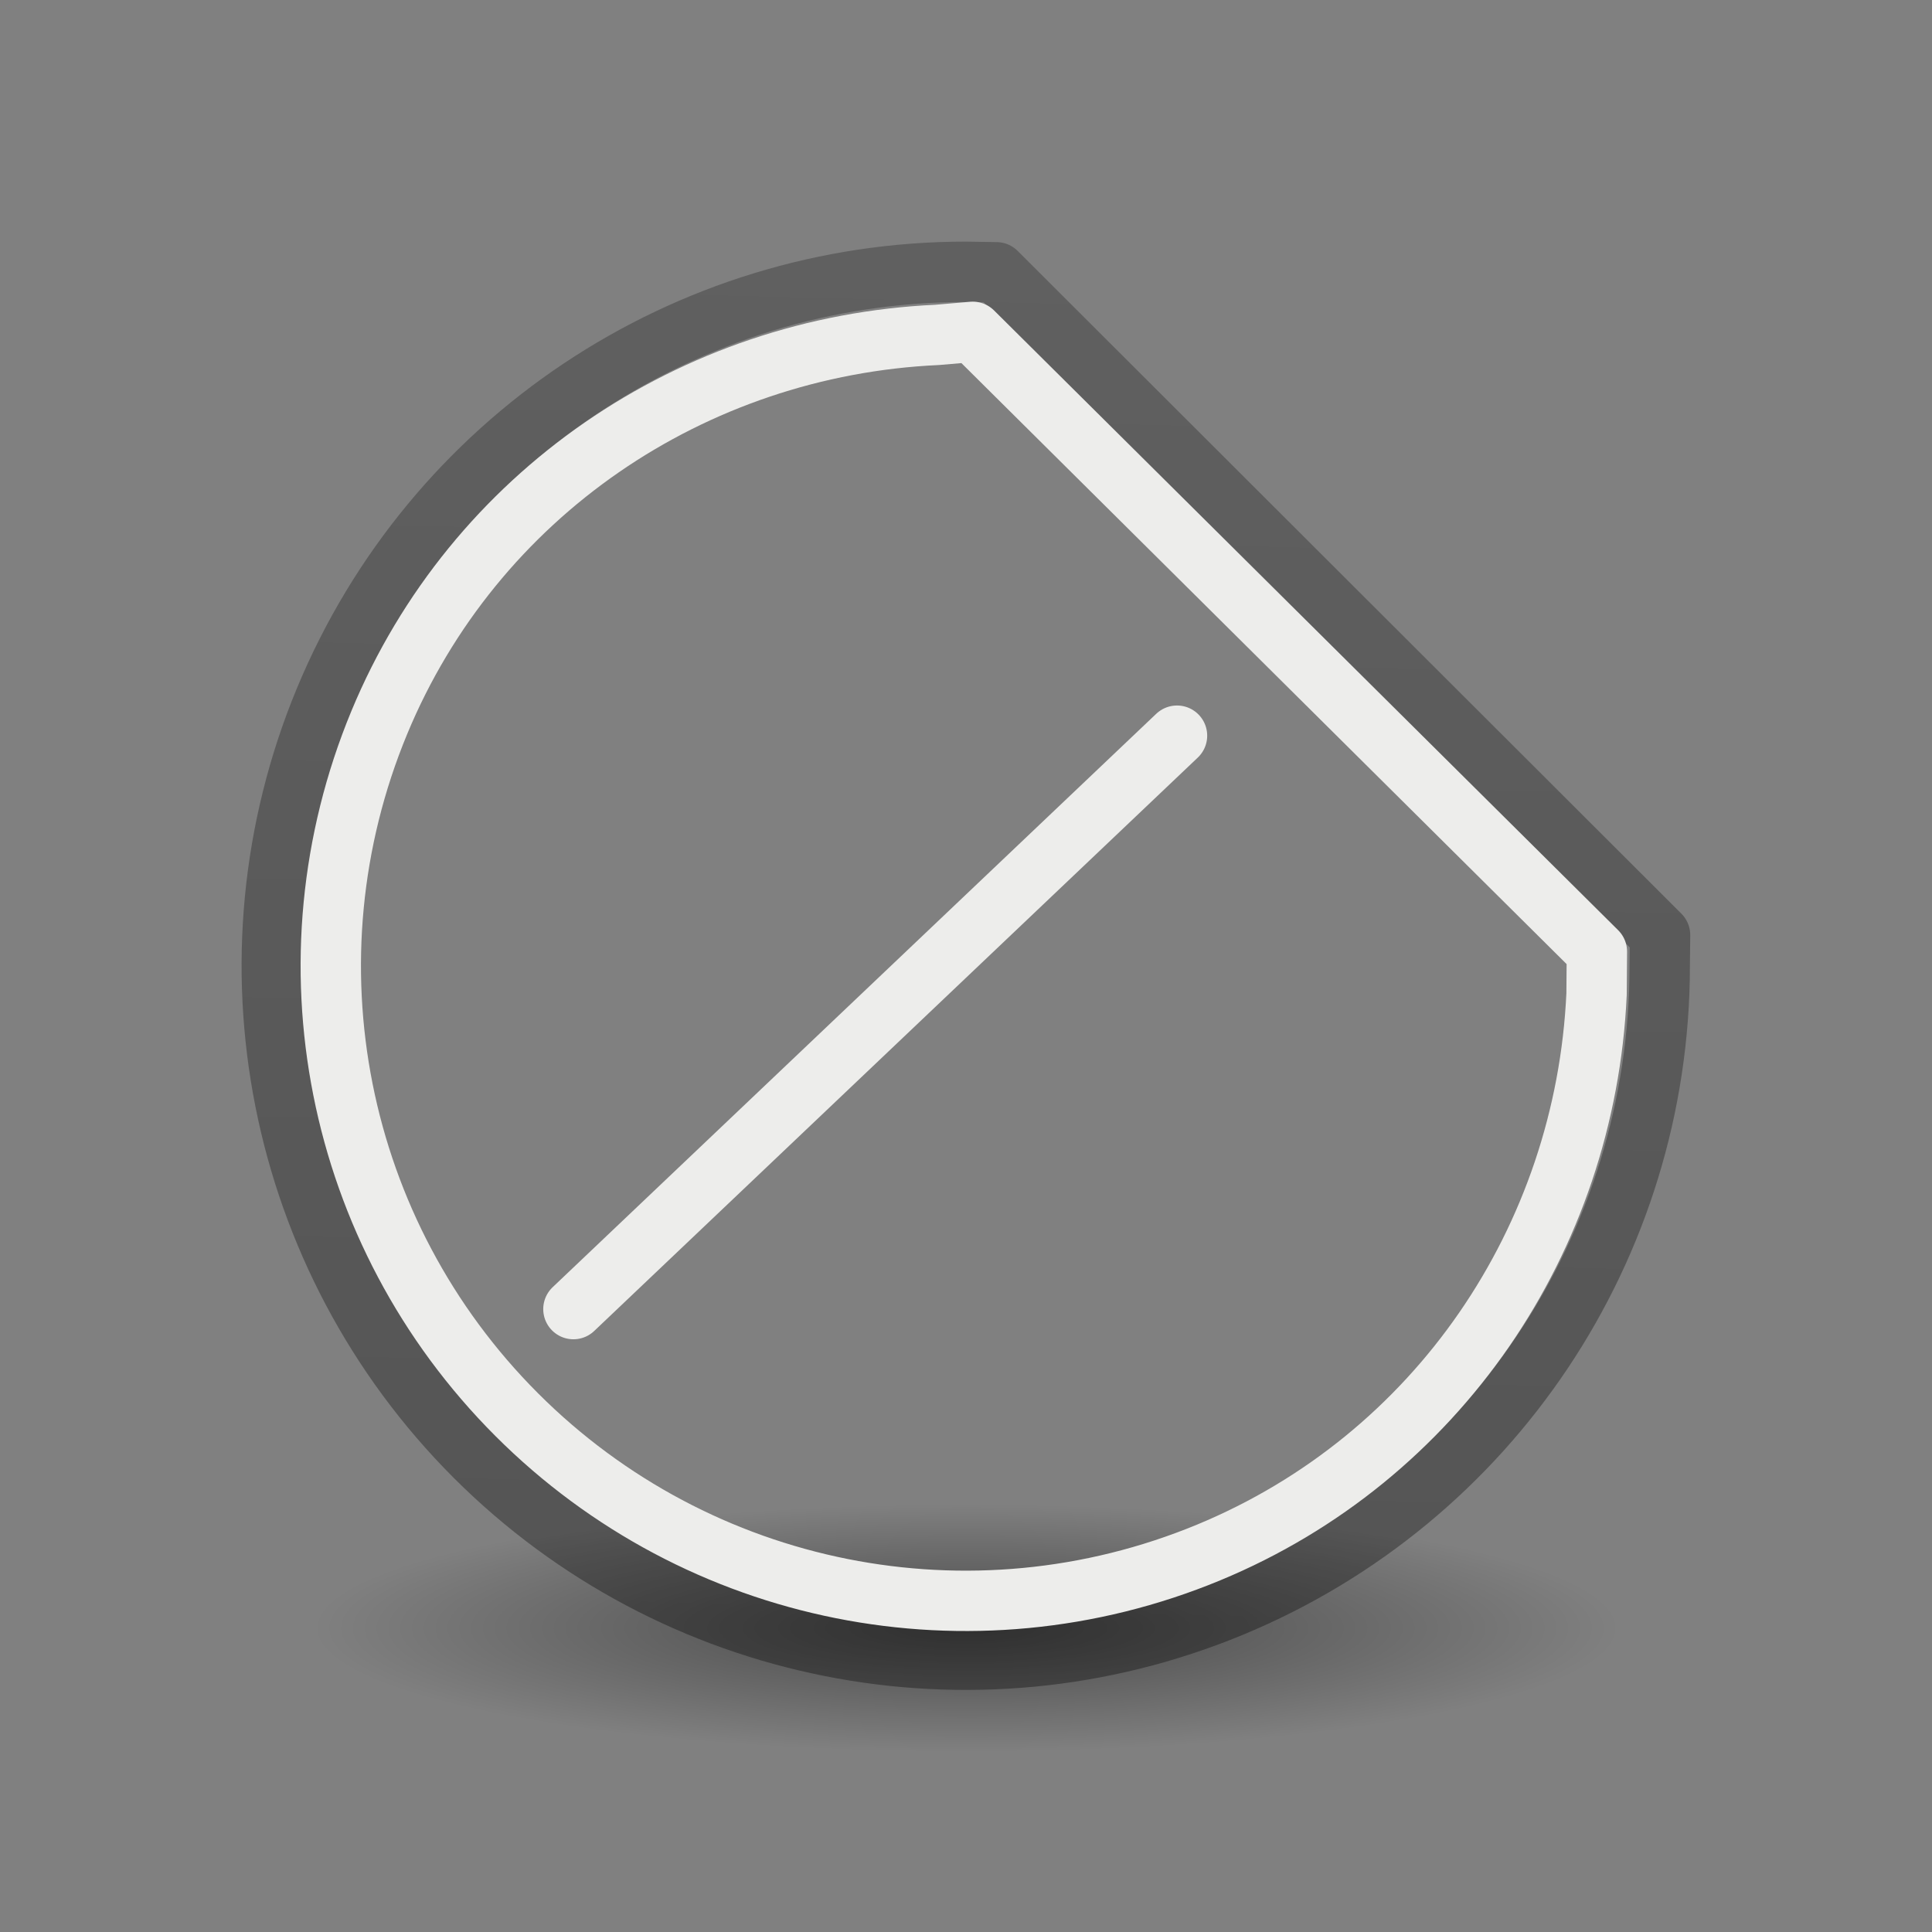
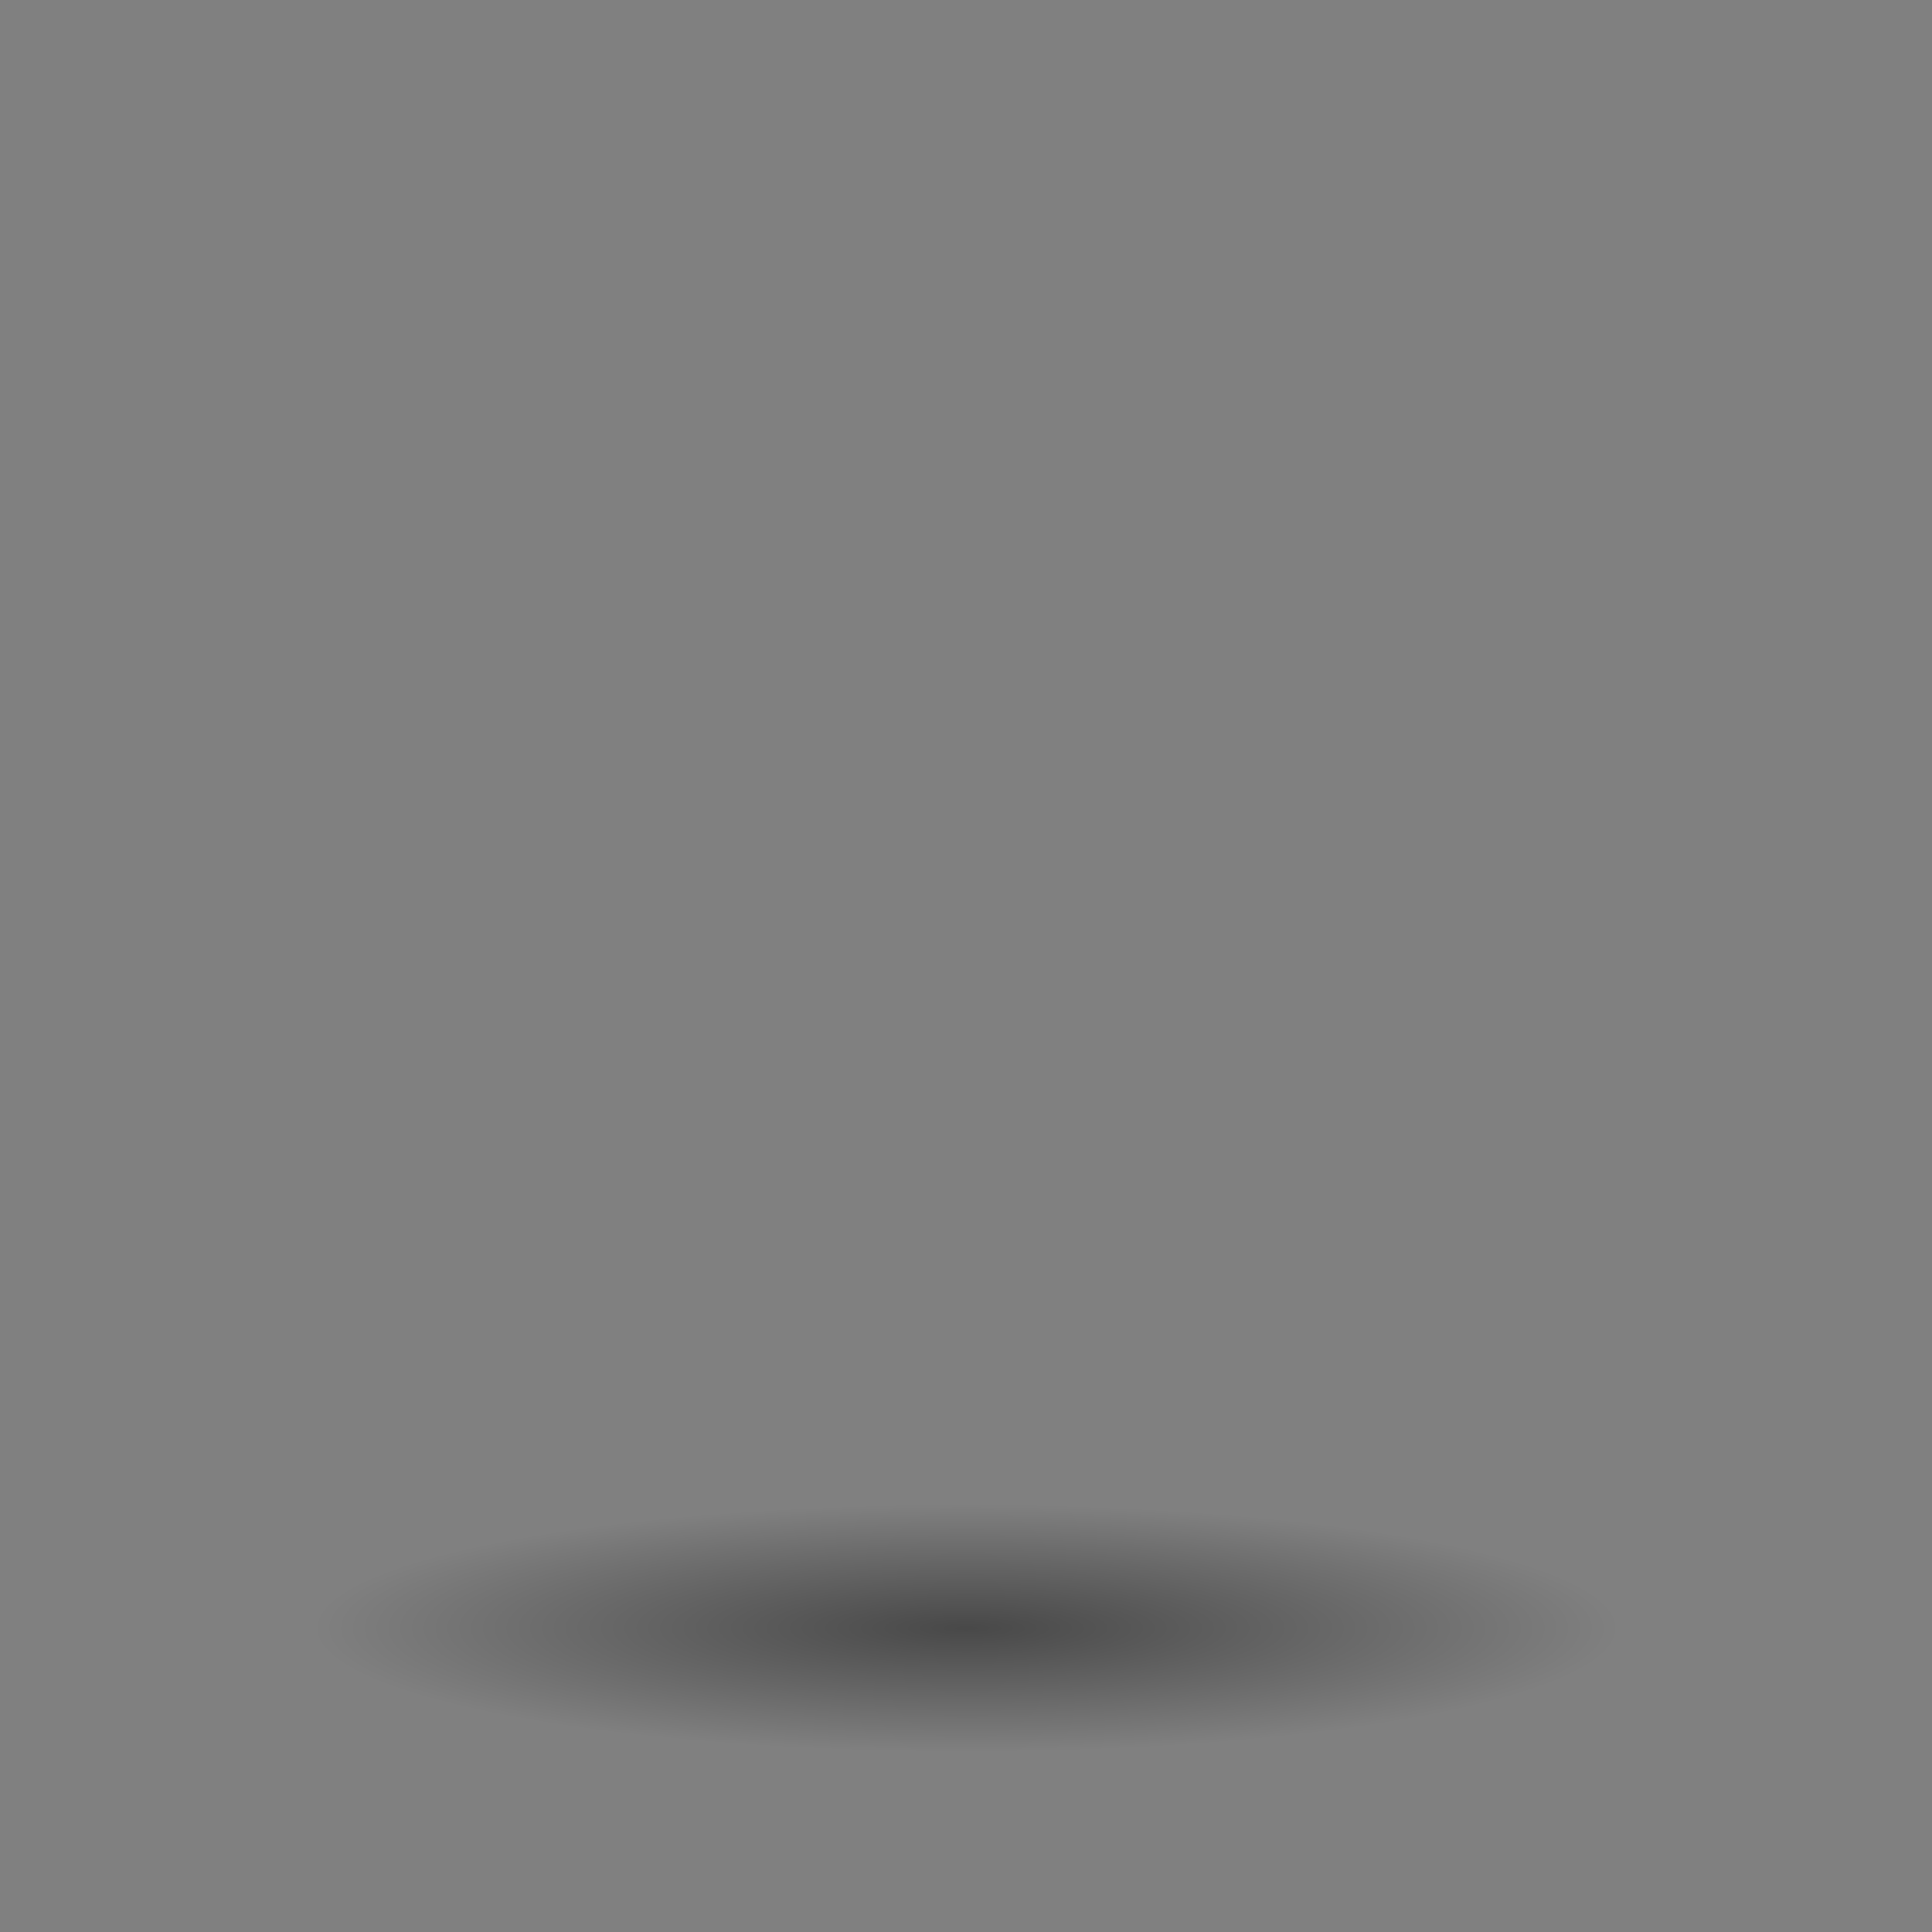
<svg xmlns="http://www.w3.org/2000/svg" height="32" width="32">
  <rect width="100%" height="100%" fill="#808080" stroke="none" />
  <linearGradient id="a" gradientUnits="userSpaceOnUse" x1="25.631" x2="26.063" y1="18.798" y2="1.297">
    <stop offset="0" stop-opacity=".34" />
    <stop offset="1" stop-opacity=".247" />
  </linearGradient>
  <radialGradient id="b" cx="2.25" cy="16" gradientTransform="matrix(.48 0 0 .091 10.929 17.093)" gradientUnits="userSpaceOnUse" r="16.875">
    <stop offset="0" />
    <stop offset="1" stop-opacity="0" />
  </radialGradient>
  <g fill-rule="evenodd" transform="matrix(1.333 0 0 1.333 0 2.241)">
    <ellipse cx="12.009" cy="18.554" display="block" fill="url(#b)" opacity=".433" rx="8.098" ry="1.541" stroke-width=".886" />
    <g fill="none">
-       <path d="m20.623 10.319c0 3.488-2.101 6.633-5.324 7.967s-6.932.596-9.398-1.871c-2.466-2.467-3.202-6.177-1.866-9.399 1.336-3.222 4.482-5.322 7.97-5.32l.375.006 8.247 8.235z" stroke="url(#a)" stroke-linecap="square" stroke-linejoin="round" stroke-width=".75" />
      <g stroke="#ededeb">
-         <path d="m11.645 2.48c-3.044.14-5.756 1.981-6.932 4.816-1.223 2.95-.551 6.341 1.707 8.6 2.258 2.259 5.647 2.935 8.598 1.713 2.838-1.175 4.681-3.892 4.82-6.939l.004-.527-7.755-7.701z" stroke-linecap="square" stroke-linejoin="round" stroke-width=".75" />
-         <path d="m7.125 14.585 7.5-7.125" stroke-linecap="round" stroke-width=".75" />
-       </g>
+         </g>
    </g>
  </g>
</svg>